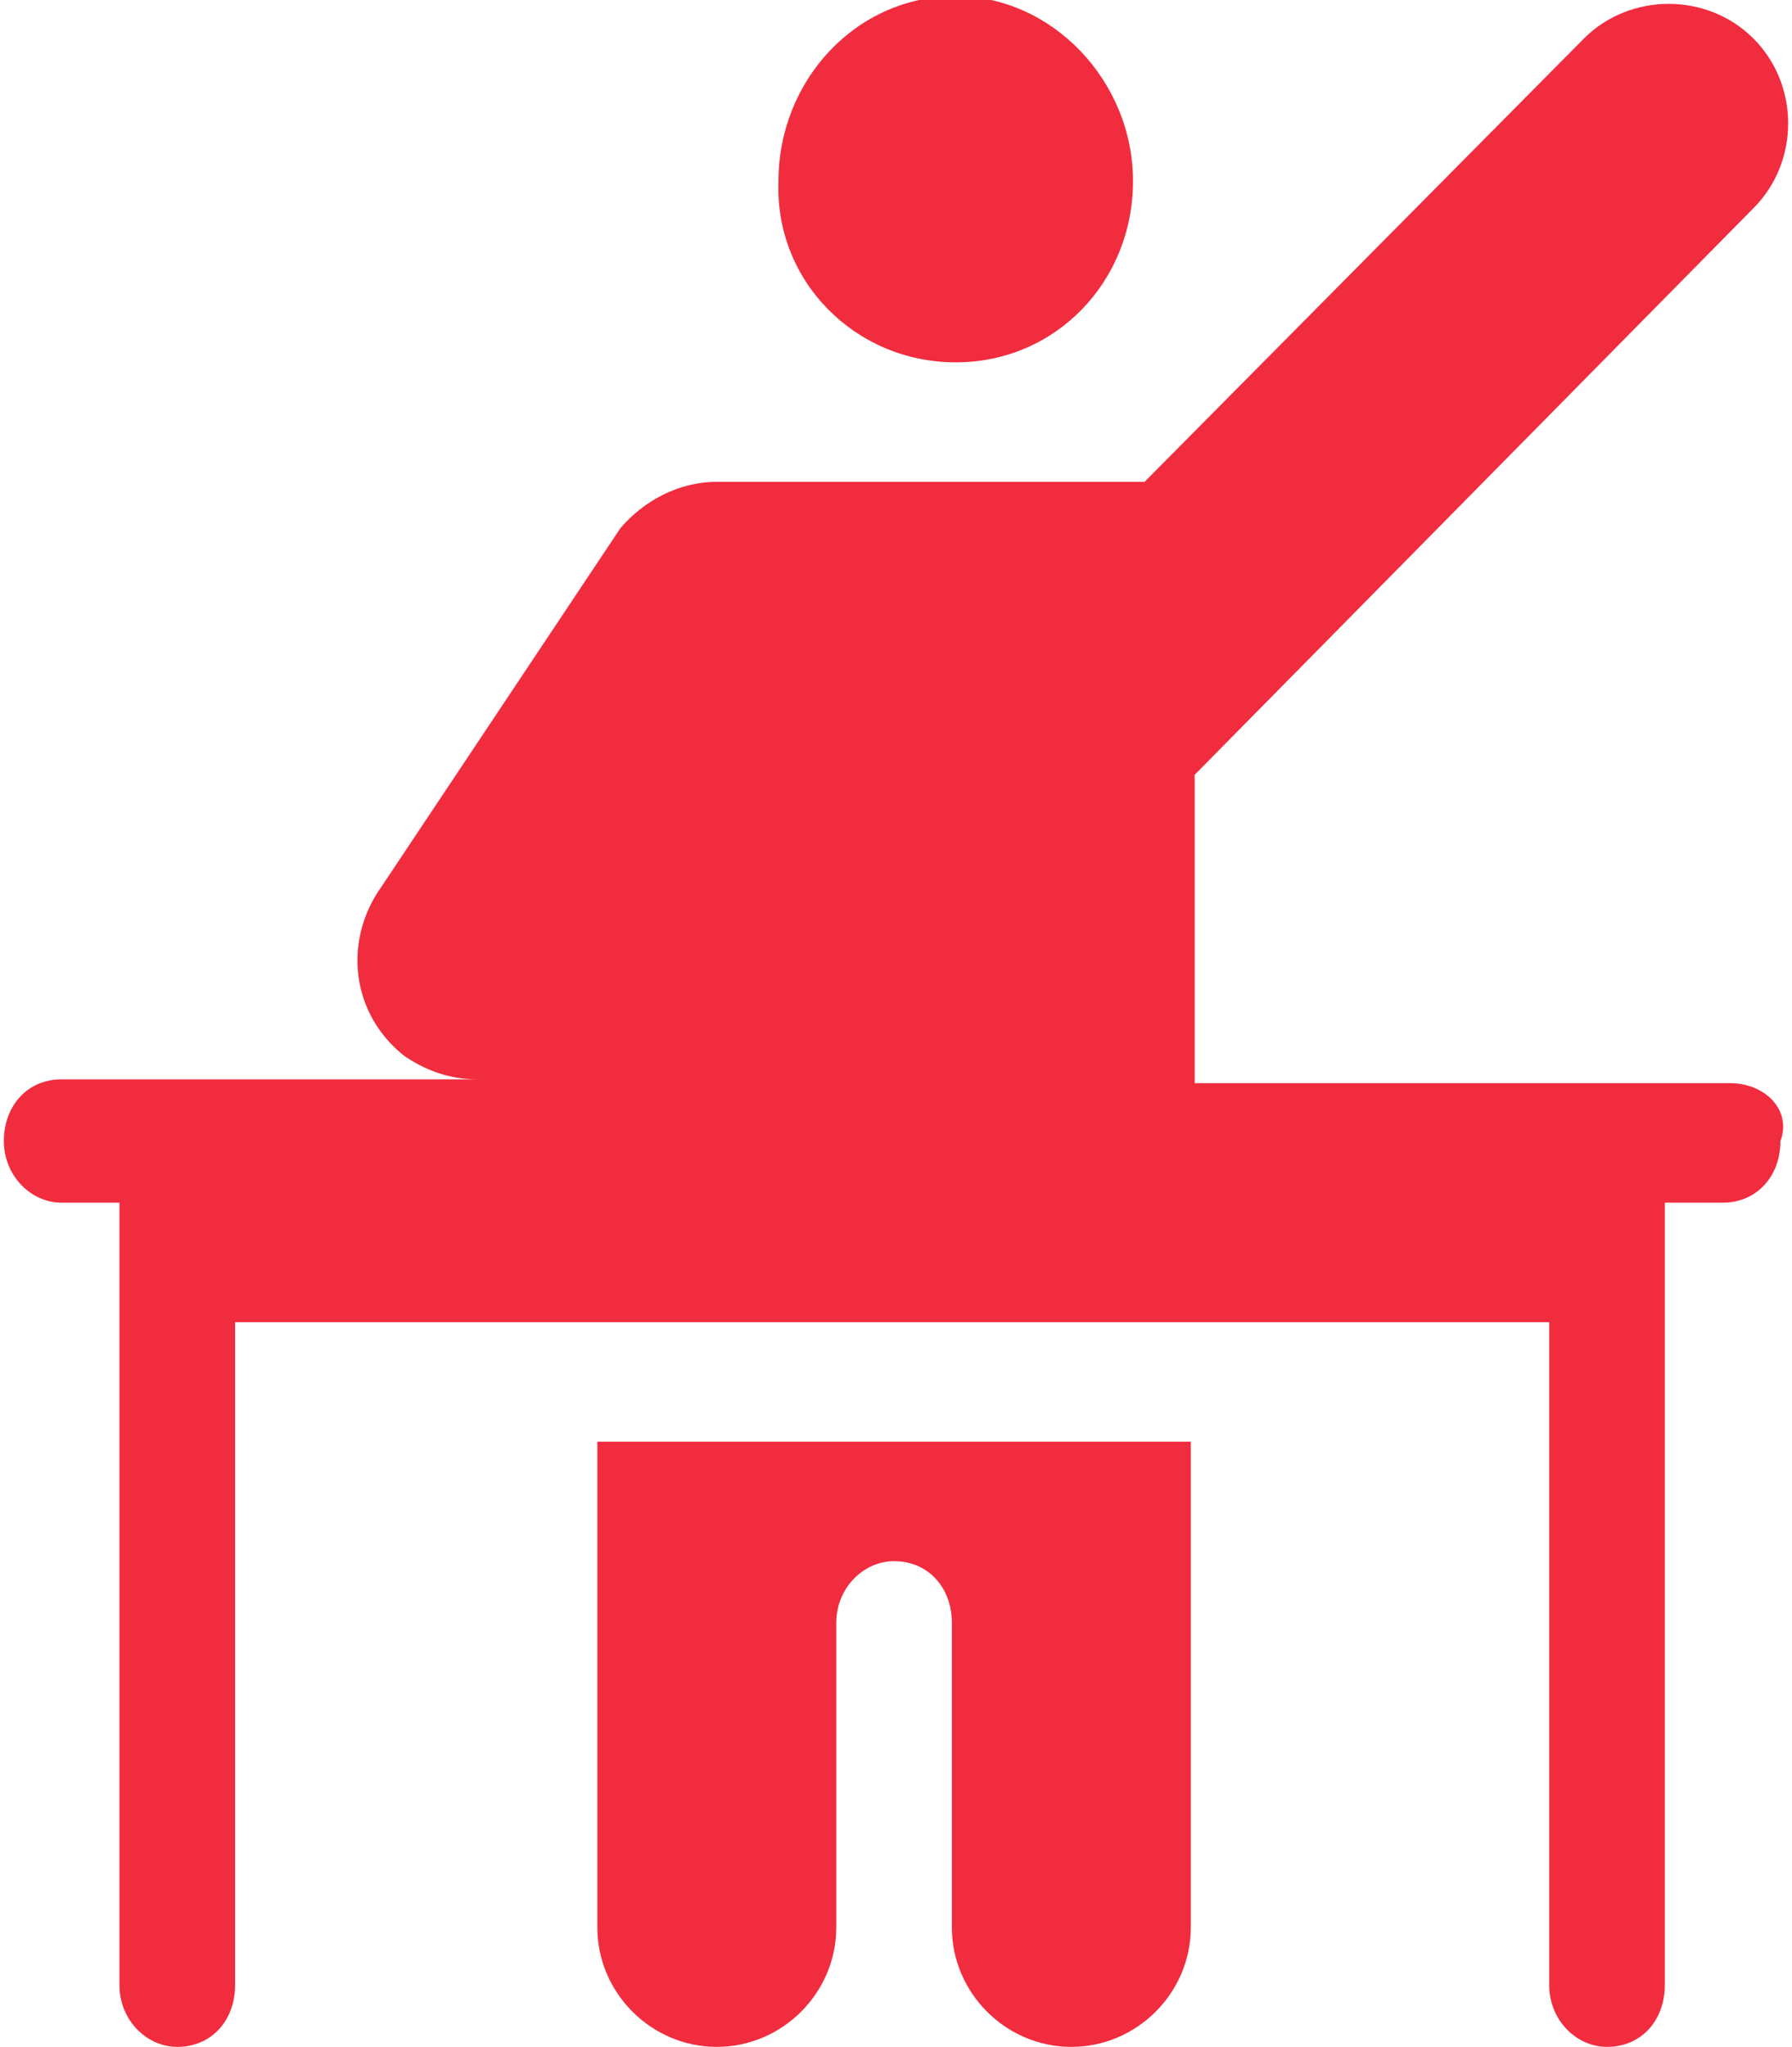
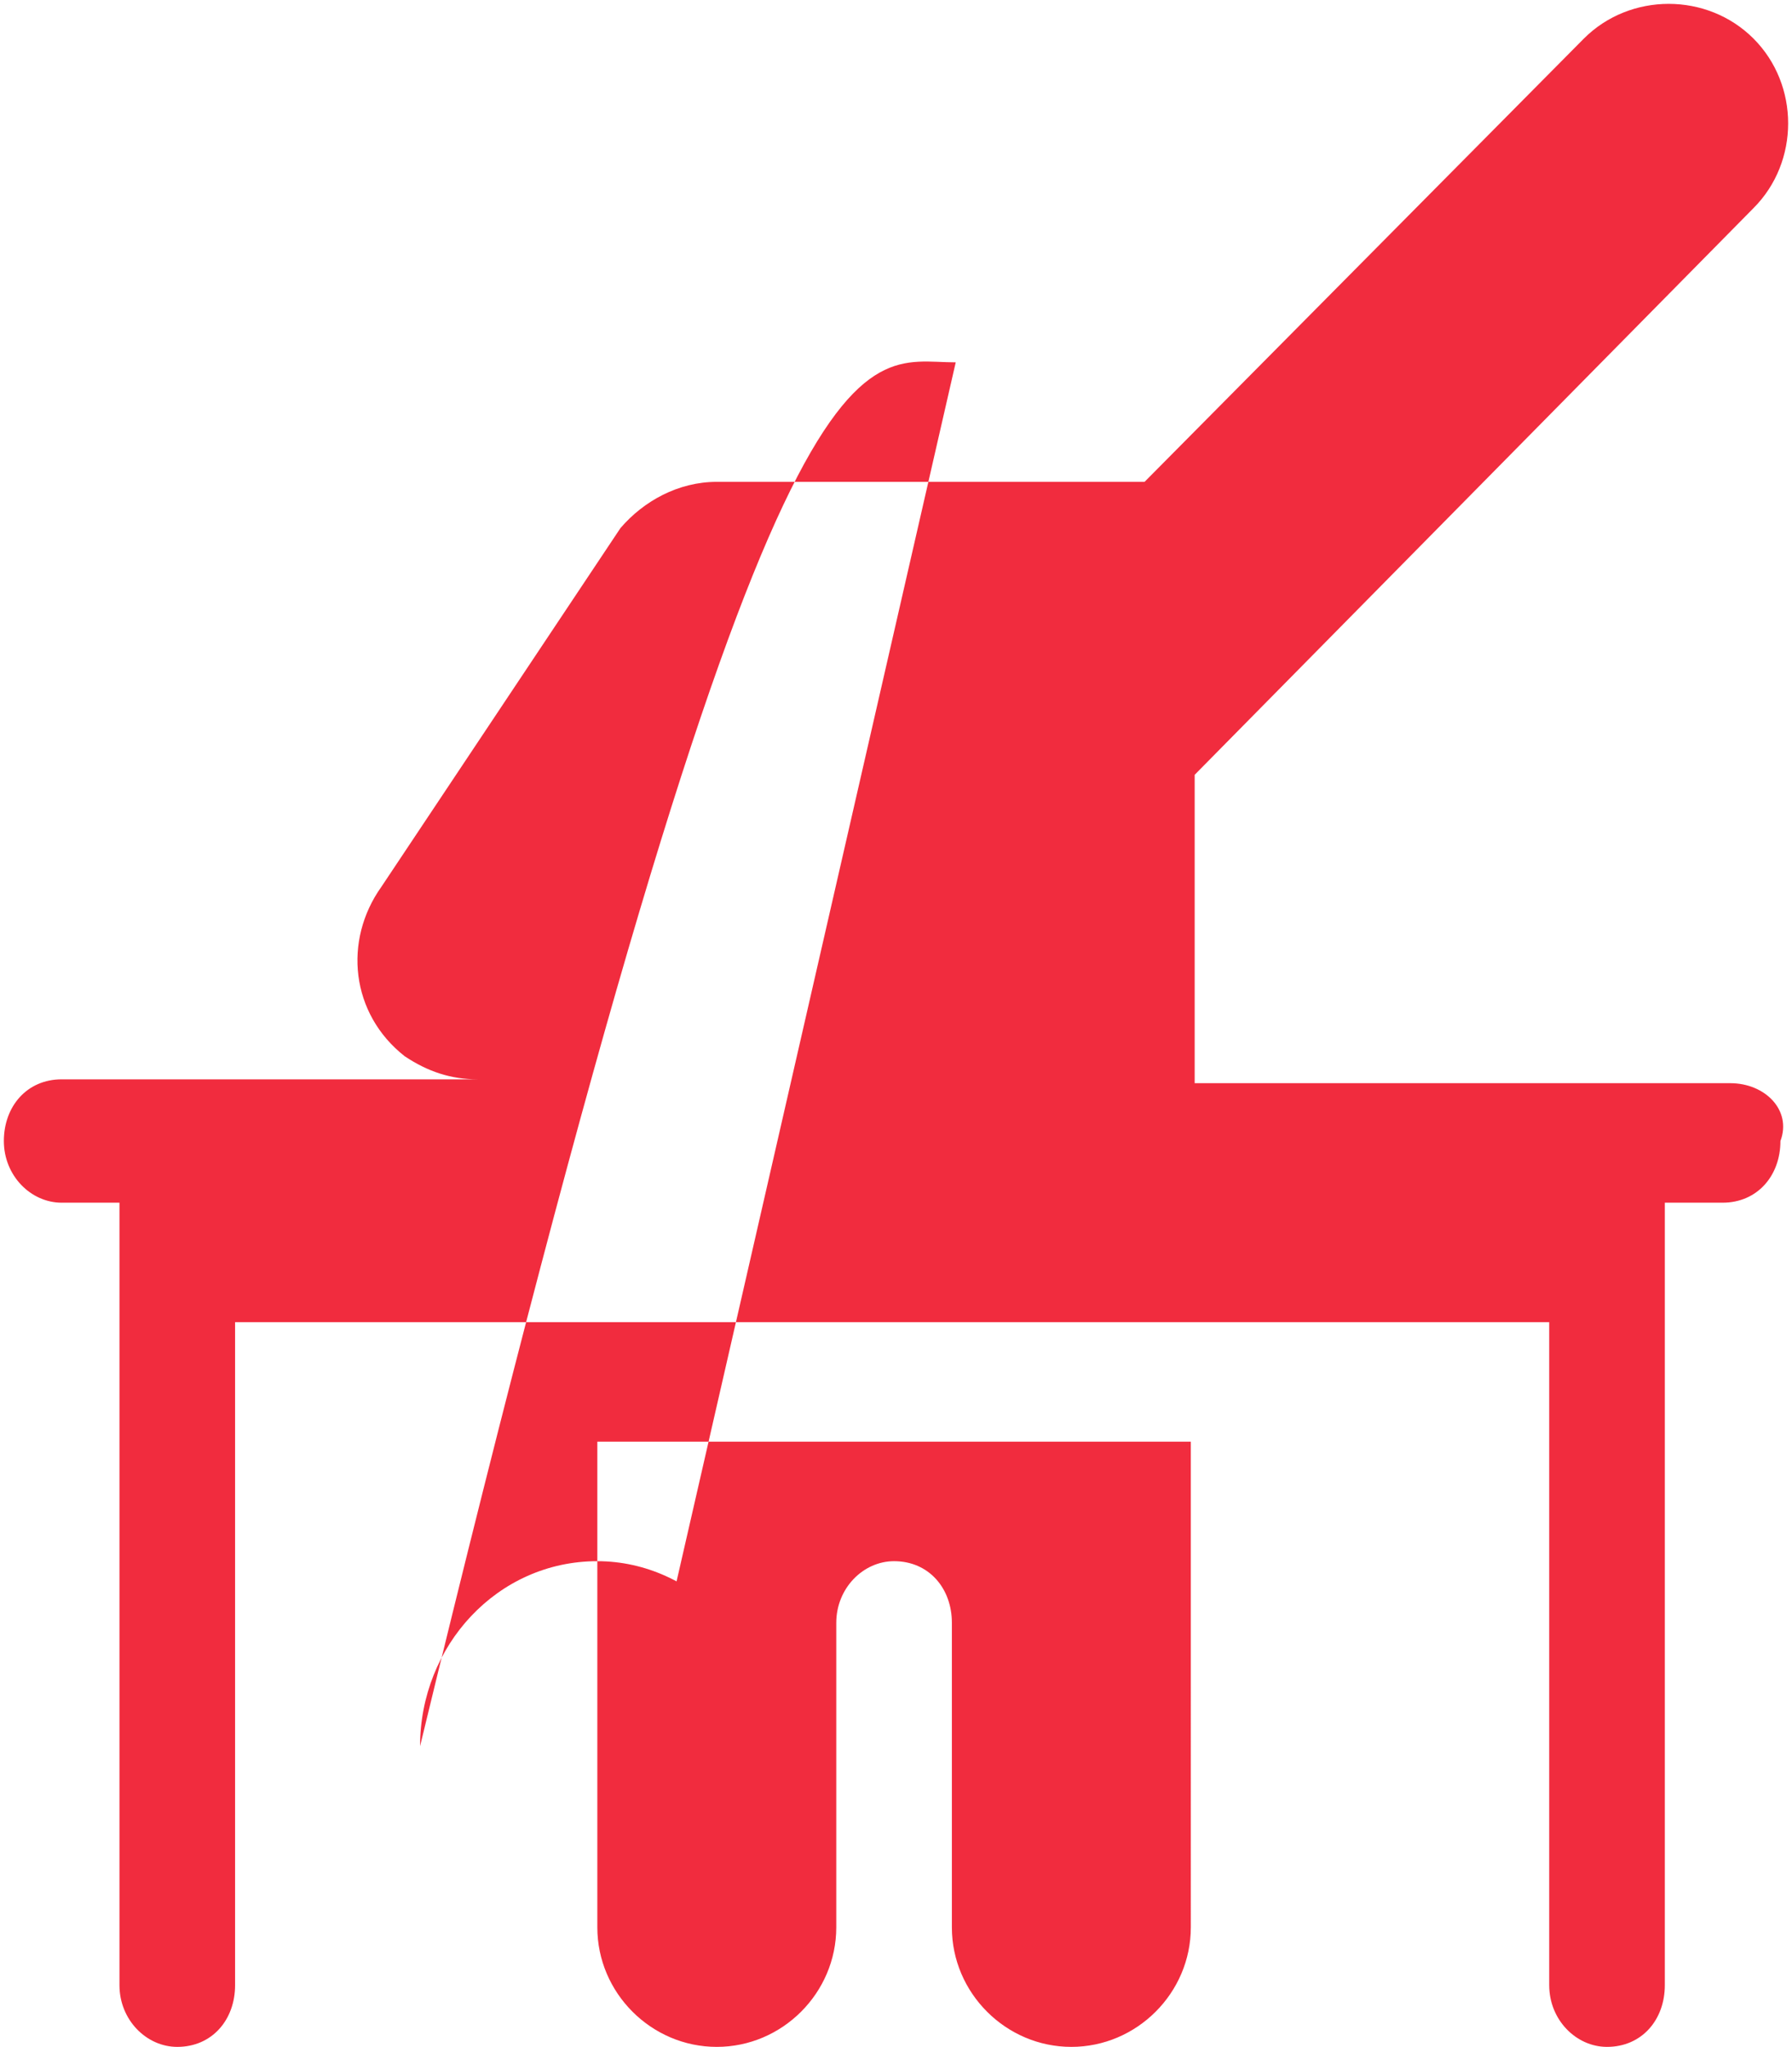
<svg xmlns="http://www.w3.org/2000/svg" version="1.1" id="Слой_1" x="0px" y="0px" viewBox="0 0 46.5 53.1" style="enable-background:new 0 0 46.5 53.1;" xml:space="preserve">
  <style type="text/css">
	.st0{fill:#F12C3E;}
</style>
  <g>
    <g>
-       <path class="st0" d="M15.5,50c0,1.7,1.4,3.1,3.1,3.1s3.1-1.4,3.1-3.1v-7.9c0-0.9,0.7-1.6,1.5-1.6c0.9,0,1.5,0.7,1.5,1.6V50    c0,1.7,1.4,3.1,3.1,3.1c1.7,0,3.1-1.4,3.1-3.1V37.4H15.5V50z M24.8,9.4c2.6,0,4.6-2.1,4.6-4.7c0-2.6-2.1-4.8-4.6-4.8    c-2.6,0-4.6,2.2-4.6,4.8C20.1,7.3,22.2,9.4,24.8,9.4z M44.9,28.1H31v-8L45.5,5.4c1.2-1.2,1.2-3.2,0-4.4c-1.2-1.2-3.2-1.2-4.4,0    L29.7,12.5H18.6c-1,0-1.9,0.5-2.5,1.2l-6.2,9.3c-1,1.4-0.8,3.3,0.6,4.4c0.6,0.4,1.2,0.6,1.9,0.6c-9.8,0-4.6,0-10.8,0    c-0.9,0-1.5,0.7-1.5,1.6c0,0.9,0.7,1.6,1.5,1.6h1.5c0,7.1,0,1.9,0,20.3c0,0.9,0.7,1.6,1.5,1.6c0.9,0,1.5-0.7,1.5-1.6V34.3h34.1    v17.2c0,0.9,0.7,1.6,1.5,1.6c0.9,0,1.5-0.7,1.5-1.6c0-18.4,0-13.3,0-20.3h1.5c0.9,0,1.5-0.7,1.5-1.6    C46.5,28.8,45.8,28.1,44.9,28.1z" />
+       <path class="st0" d="M15.5,50c0,1.7,1.4,3.1,3.1,3.1s3.1-1.4,3.1-3.1v-7.9c0-0.9,0.7-1.6,1.5-1.6c0.9,0,1.5,0.7,1.5,1.6V50    c0,1.7,1.4,3.1,3.1,3.1c1.7,0,3.1-1.4,3.1-3.1V37.4H15.5V50z c2.6,0,4.6-2.1,4.6-4.7c0-2.6-2.1-4.8-4.6-4.8    c-2.6,0-4.6,2.2-4.6,4.8C20.1,7.3,22.2,9.4,24.8,9.4z M44.9,28.1H31v-8L45.5,5.4c1.2-1.2,1.2-3.2,0-4.4c-1.2-1.2-3.2-1.2-4.4,0    L29.7,12.5H18.6c-1,0-1.9,0.5-2.5,1.2l-6.2,9.3c-1,1.4-0.8,3.3,0.6,4.4c0.6,0.4,1.2,0.6,1.9,0.6c-9.8,0-4.6,0-10.8,0    c-0.9,0-1.5,0.7-1.5,1.6c0,0.9,0.7,1.6,1.5,1.6h1.5c0,7.1,0,1.9,0,20.3c0,0.9,0.7,1.6,1.5,1.6c0.9,0,1.5-0.7,1.5-1.6V34.3h34.1    v17.2c0,0.9,0.7,1.6,1.5,1.6c0.9,0,1.5-0.7,1.5-1.6c0-18.4,0-13.3,0-20.3h1.5c0.9,0,1.5-0.7,1.5-1.6    C46.5,28.8,45.8,28.1,44.9,28.1z" />
    </g>
  </g>
</svg>